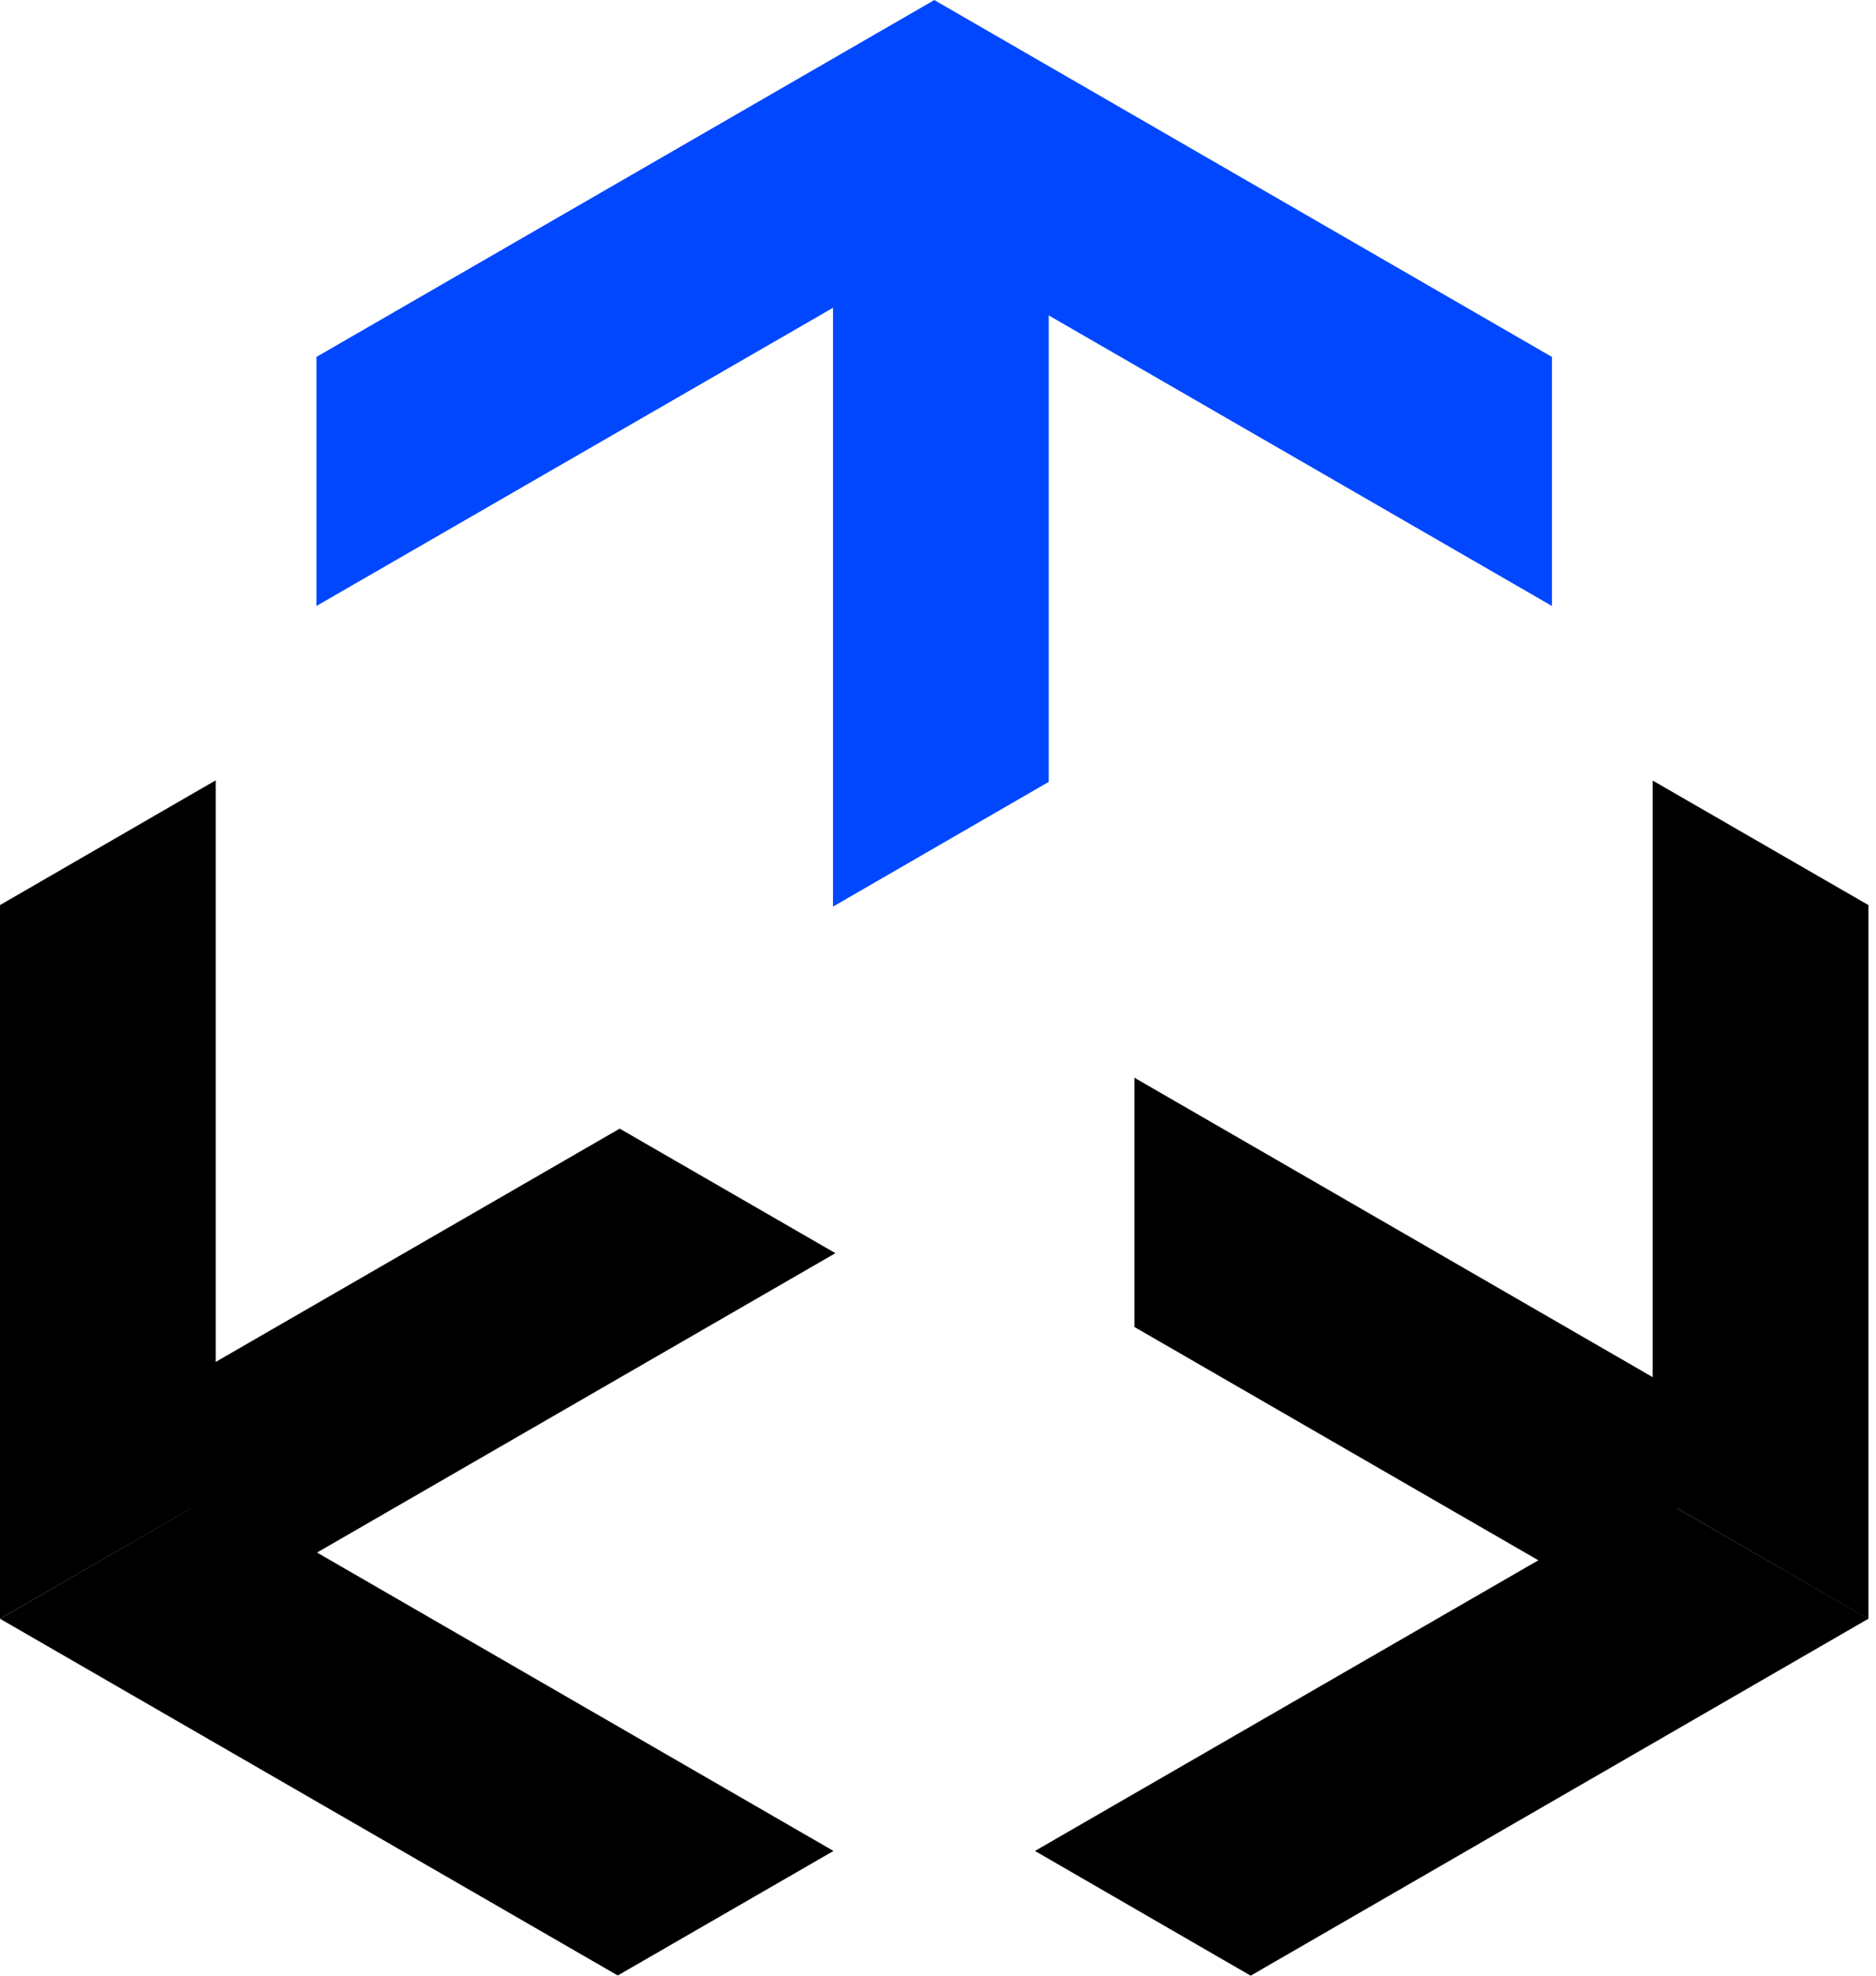
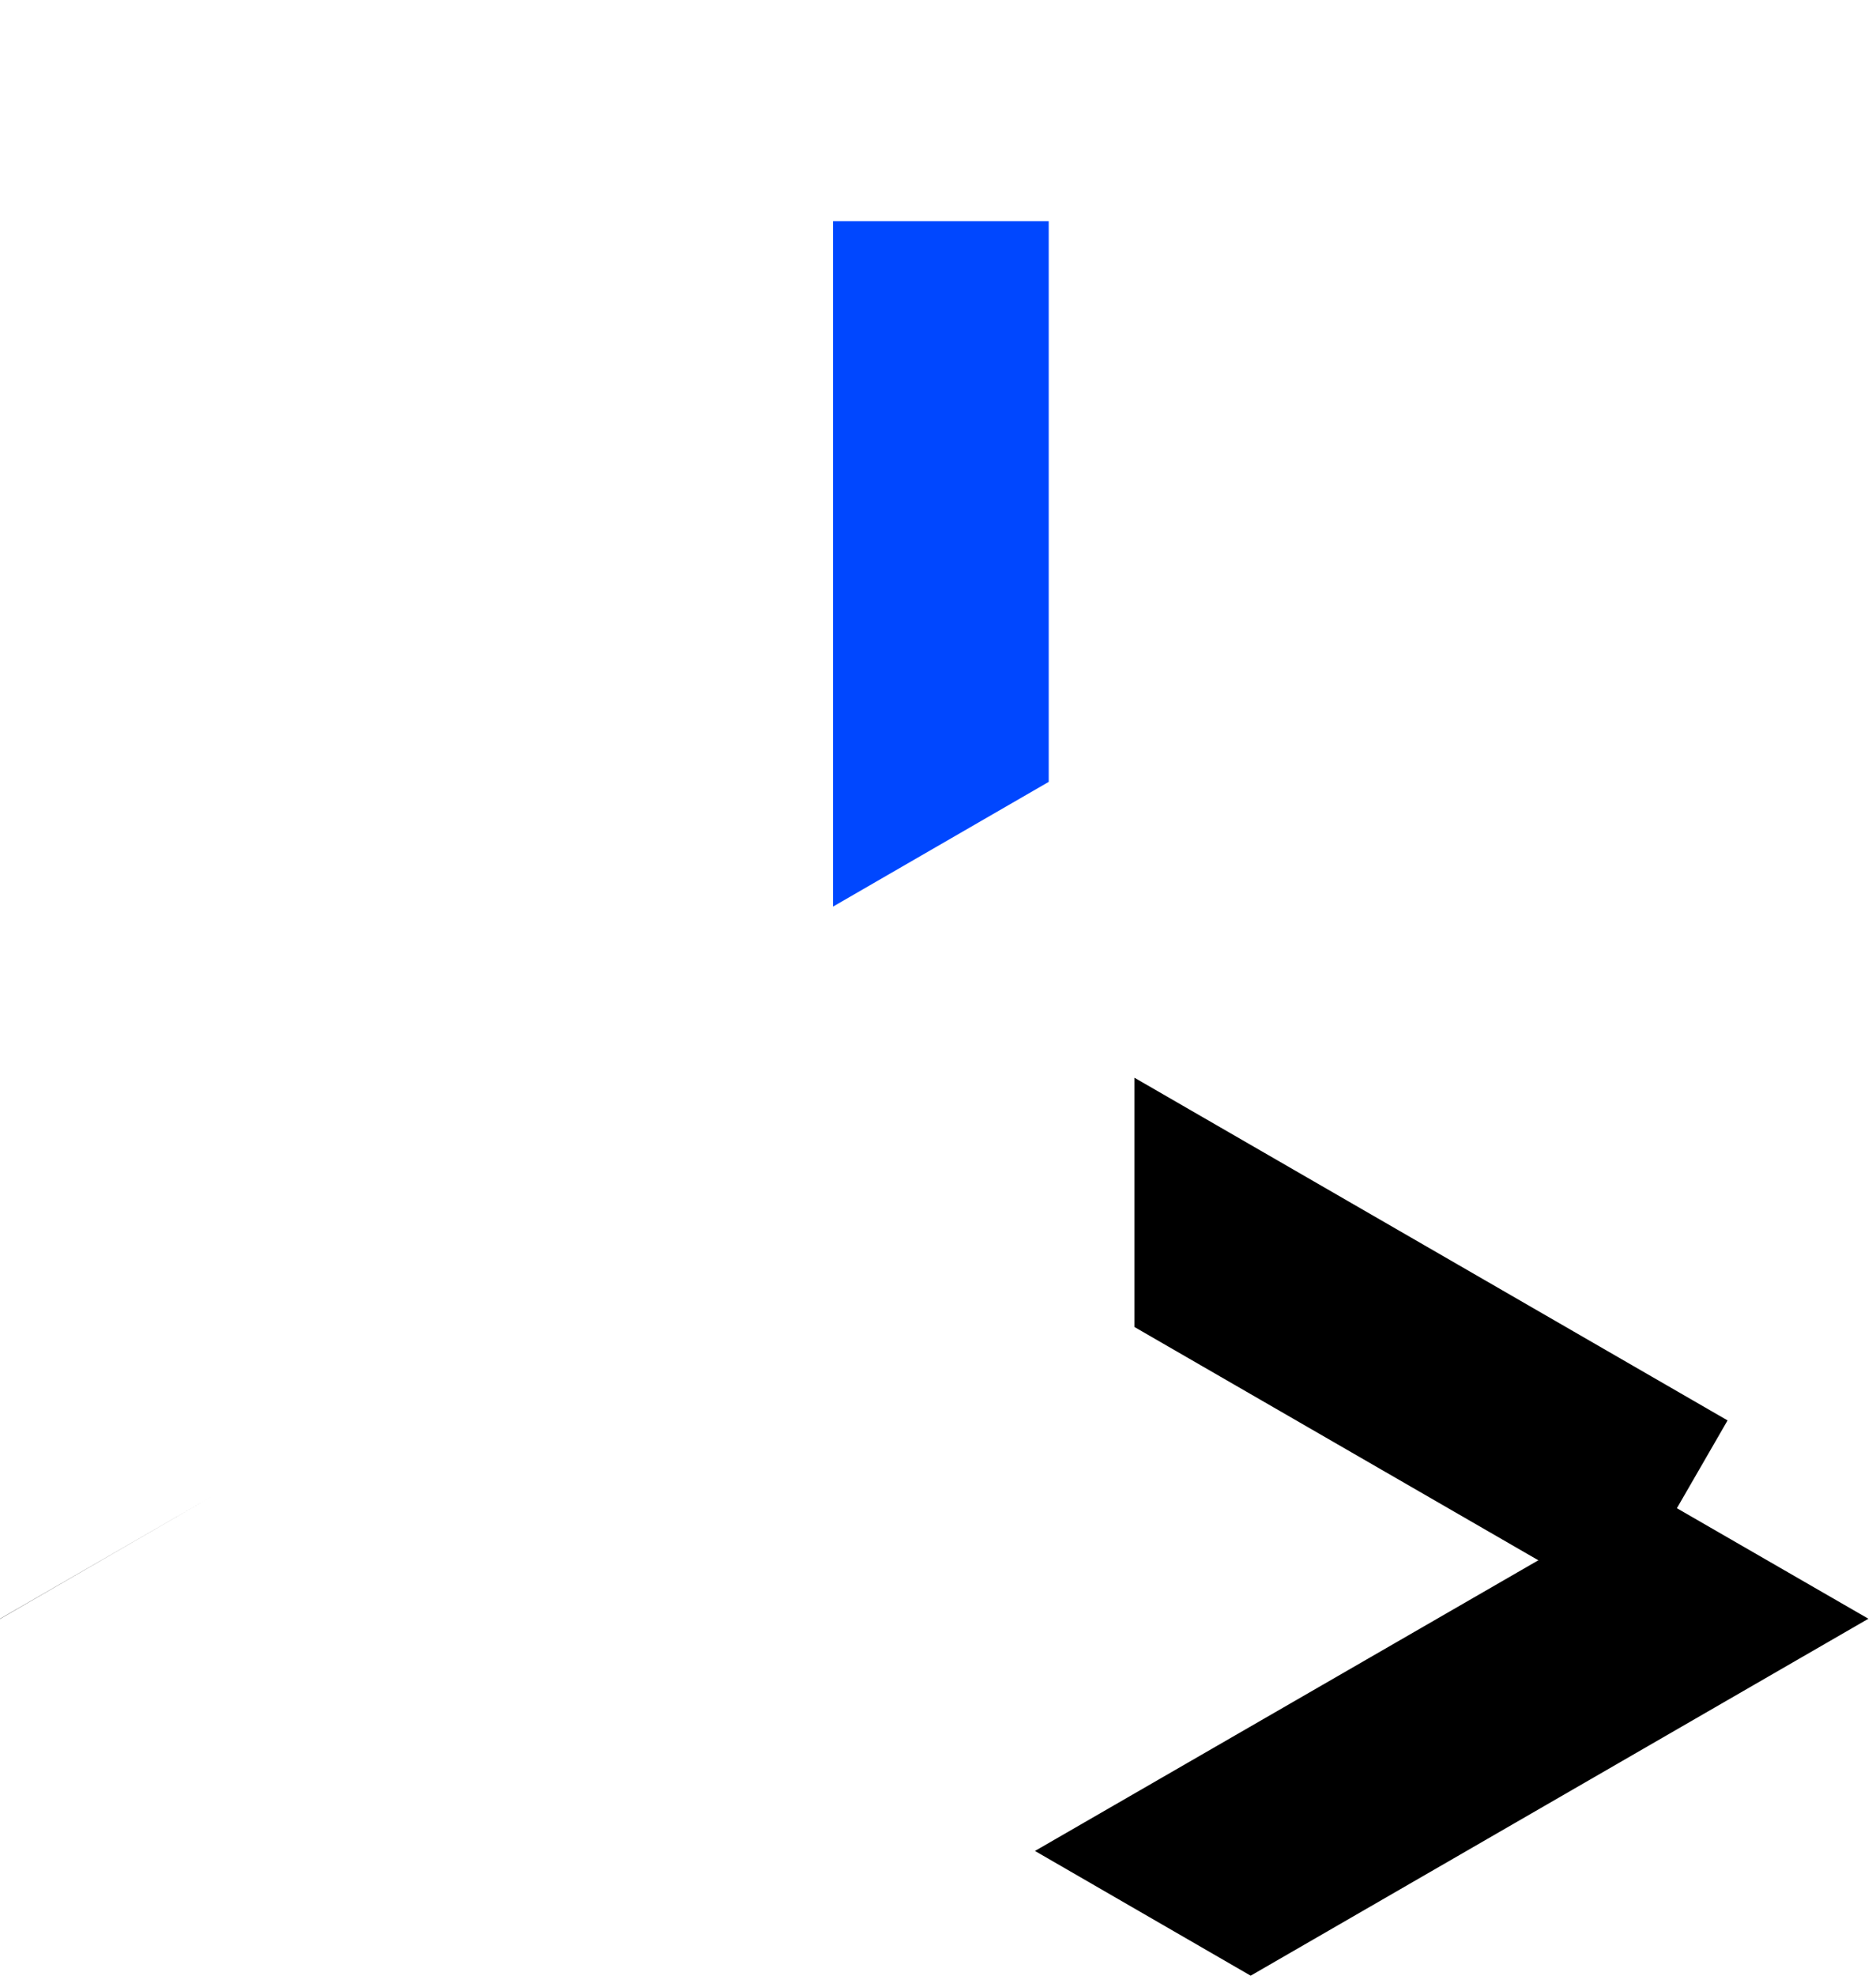
<svg xmlns="http://www.w3.org/2000/svg" width="57" height="60" fill="none">
  <g fill="#0047FF">
-     <path d="M9.614 10.84v7.563L28.391 7.57V0L9.614 10.84Z" />
-     <path d="M28.384 7.57V0l18.77 10.84v7.563L28.384 7.57Z" />
    <path d="M25.31 6.718v20.815l6.554-3.788V6.718h-6.553Z" />
  </g>
  <g fill="#000">
-     <path d="m18.77 59.994 6.554-3.782-18.77-10.84L0 49.16l18.77 10.834Z" />
-     <path d="M6.554 45.378 0 49.16V27.486l6.554-3.788v21.68Z" />
-     <path d="m7.354 48.465 18.029-10.407-6.554-3.782L4.077 42.79l3.277 5.675Z" />
+     <path d="M6.554 45.378 0 49.16V27.486v21.68Z" />
  </g>
  <g fill="#000">
-     <path d="m56.77 27.487-6.555-3.782v21.673l6.554 3.788v-21.68Z" />
    <path d="m50.215 45.379 6.554 3.781L38 60l-6.554-3.788 18.77-10.833Z" />
    <path d="M52.49 43.137 34.467 32.729v7.57l14.746 8.513 3.277-5.675Z" />
  </g>
</svg>